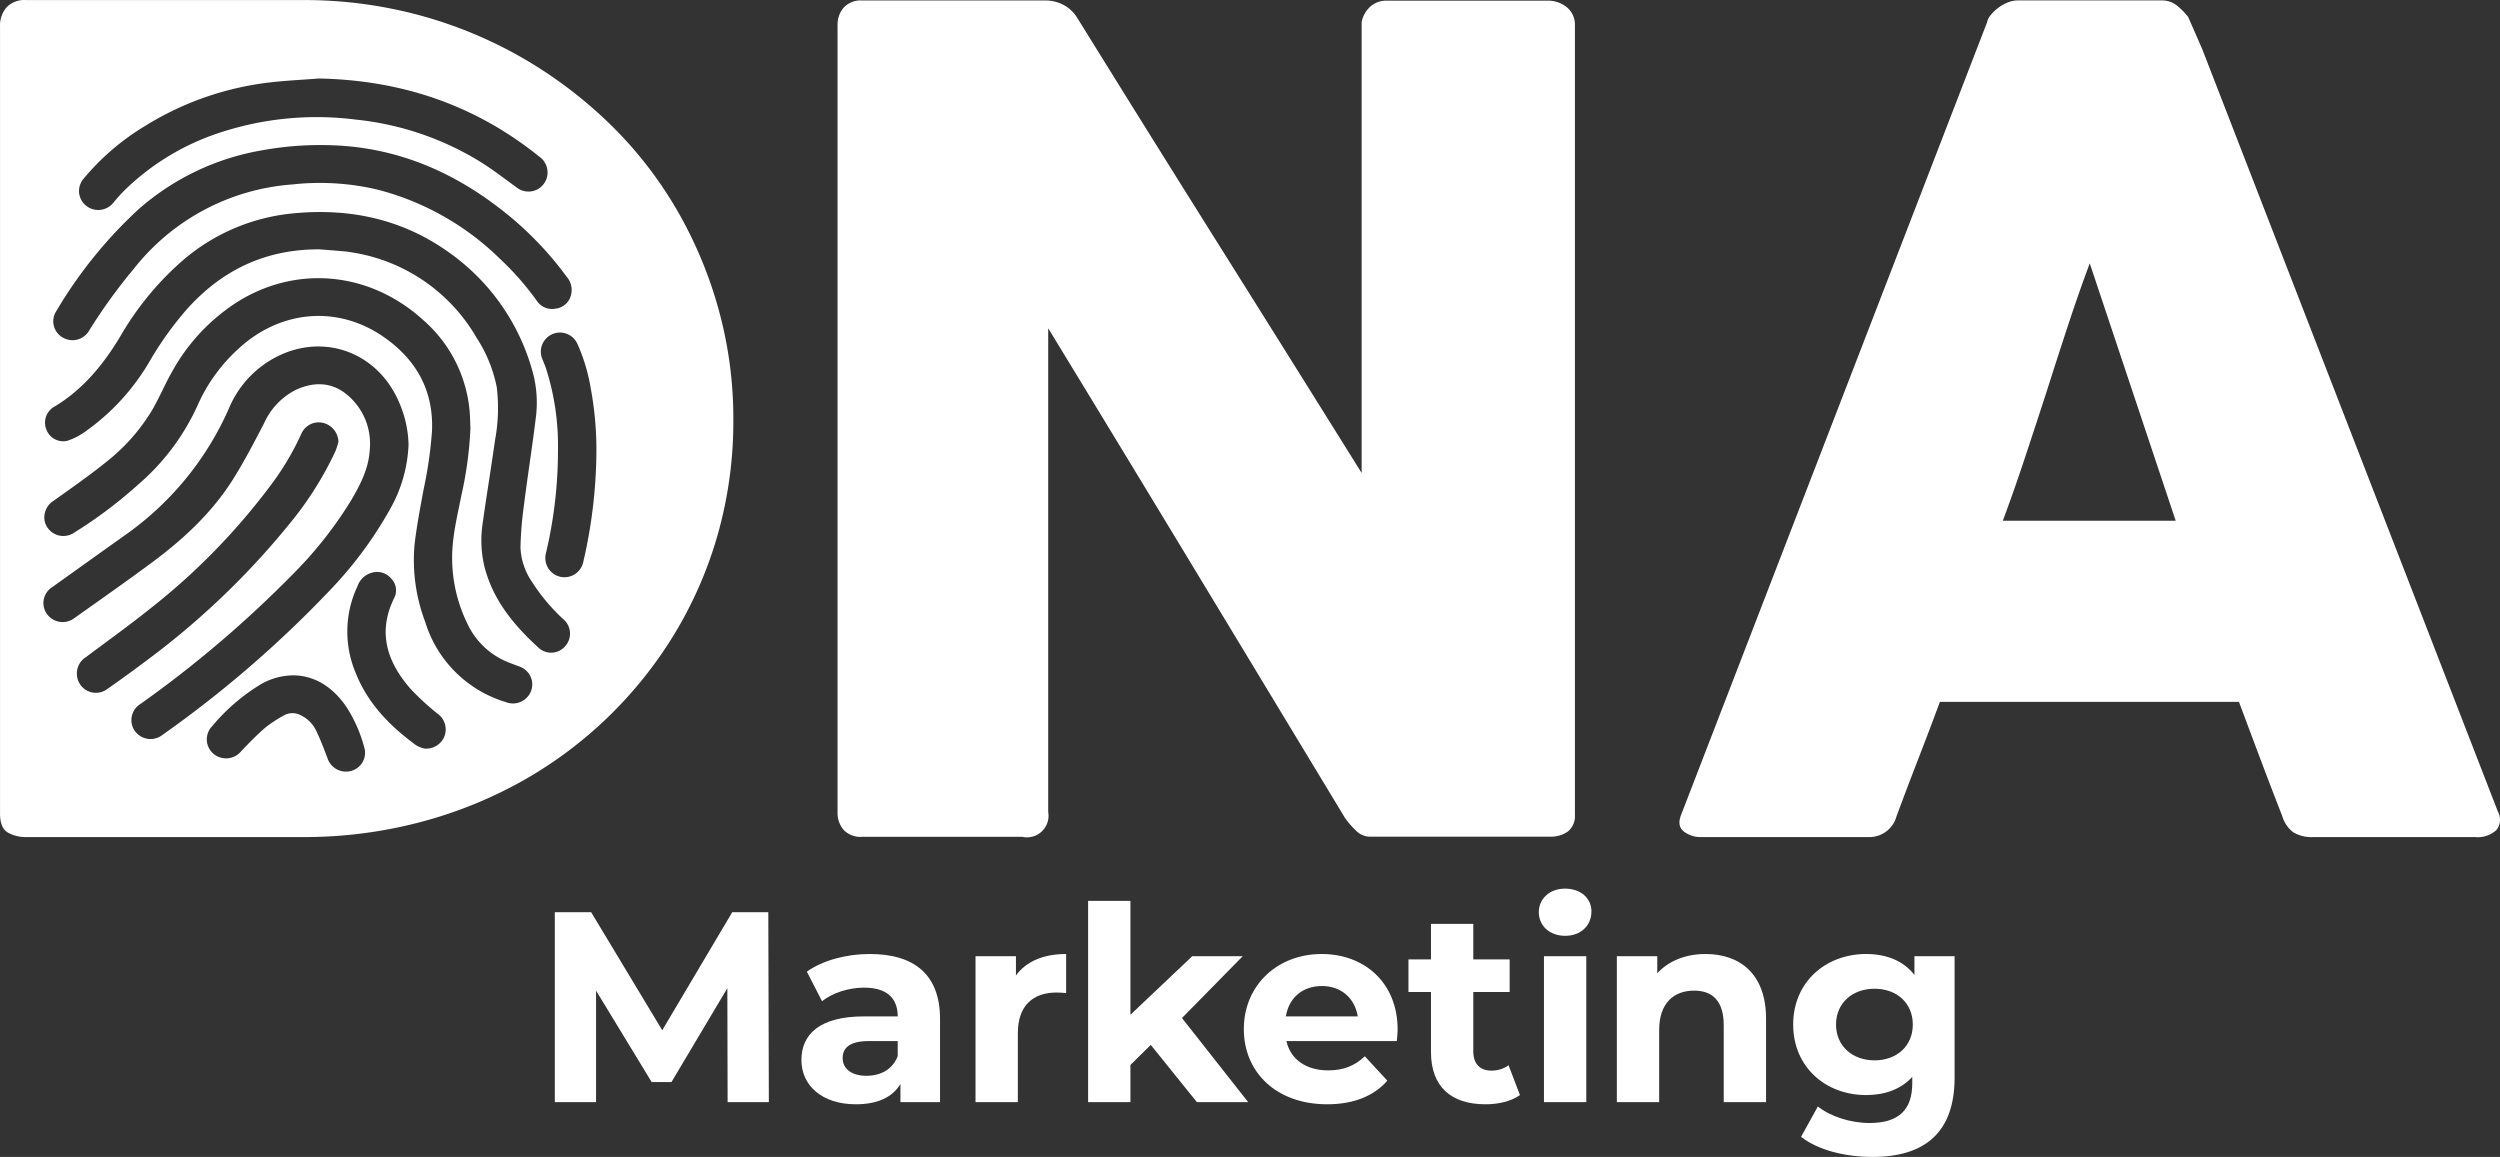
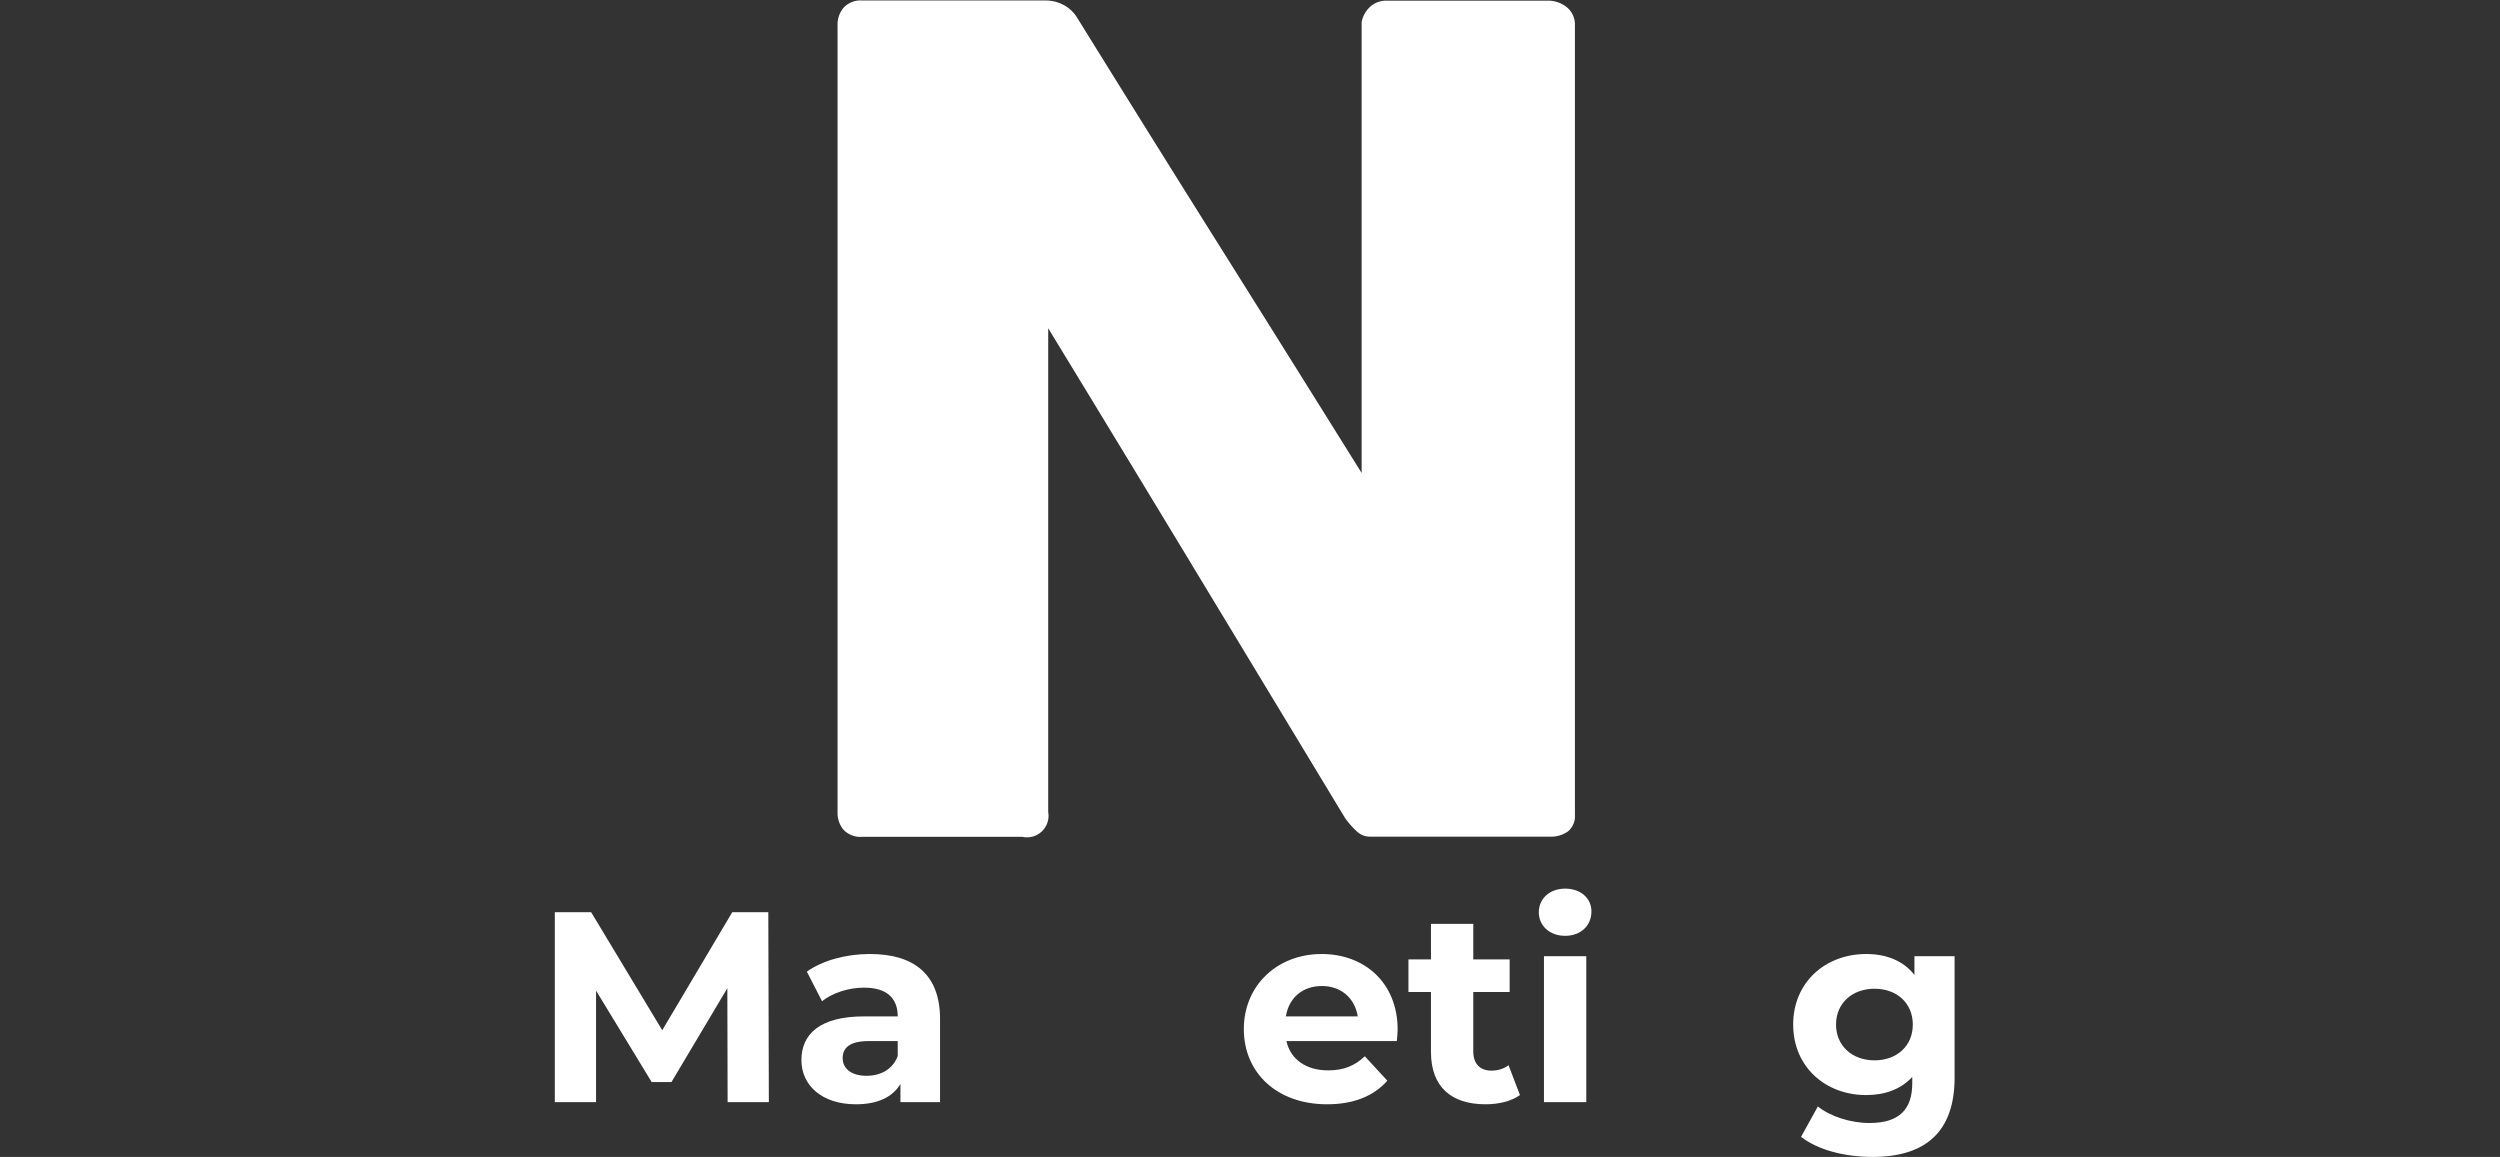
<svg xmlns="http://www.w3.org/2000/svg" id="Laag_1" data-name="Laag 1" version="1.1" width="418.584" height="193.707">
  <rect width="100%" height="100%" fill="#333333" stroke="none" />
  <defs id="defs4">
    <style id="style2">.cls-1{fill:#fff}</style>
  </defs>
-   <path class="cls-1" d="M120.185 51.332a70.6 70.6 0 0 0-7.26-16.88 67.16 67.16 0 0 0-11.29-14.15 74 74 0 0 0-14.57-10.84 72.61 72.61 0 0 0-17.17-7 73.9 73.9 0 0 0-19.09-2.45H4.345a4.12 4.12 0 0 0-3.25 1.22 4.64 4.64 0 0 0-1.09 3.21v131.75q0 2.46 1.32 3.21a6 6 0 0 0 3 .75h46.51a75.83 75.83 0 0 0 19.14-2.4 72.74 72.74 0 0 0 17.21-6.84 69.87 69.87 0 0 0 25.79-24.85 68 68 0 0 0 7.26-16.78 69.42 69.42 0 0 0 2.55-19 68.4 68.4 0 0 0-2.6-18.95zm-106.17-21.43a40.46 40.46 0 0 1 10.29-8.82 50.6 50.6 0 0 1 20.87-7.28c2.72-.32 5.47-.44 8.2-.66 13.75.27 26.08 4.37 36.81 13a3.26 3.26 0 0 1 1.42 3.44 3.2 3.2 0 0 1-5.11 1.8c-1.92-1.39-3.79-2.85-5.78-4.11a49.38 49.38 0 0 0-21.16-7.25 51.84 51.84 0 0 0-23.26 2.36 41 41 0 0 0-15.36 9.4c-.68.66-1.3 1.38-1.91 2.1a3.24 3.24 0 0 1-4.61.56 3.15 3.15 0 0 1-.4-4.54zm-4.6 22.21a75.06 75.06 0 0 1 13.78-17.07 41.93 41.93 0 0 1 20.95-9.92 53 53 0 0 1 9.83-.83c11 0 20.71 3.75 29.37 10.35a56.47 56.47 0 0 1 11.59 11.77 3.29 3.29 0 0 1 .7 2.85 3 3 0 0 1-2.58 2.41 3.08 3.08 0 0 1-3.21-1.36 47.43 47.43 0 0 0-6.22-7.06 45.47 45.47 0 0 0-20.4-11.5 42 42 0 0 0-14.26-.87 37.2 37.2 0 0 0-26.54 14.1 90.78 90.78 0 0 0-7.5 10.37 3.21 3.21 0 0 1-4.45 1.14 3.11 3.11 0 0 1-1.06-4.38zm3.47 60.93a3.2 3.2 0 0 1 1.48-3c3.68-2.75 7.41-5.43 11-8.31a109.58 109.58 0 0 0 20-20.53 45.63 45.63 0 0 0 5.11-8.62 3.17 3.17 0 0 1 3.65-1.77 3.35 3.35 0 0 1 2.54 3.18 16 16 0 0 1-.49 1.53 57 57 0 0 1-7.55 12 132.4 132.4 0 0 1-24.5 23.38q-3 2.26-6.09 4.41a3.18 3.18 0 0 1-5.15-2.27zm9.74 9.42a3.17 3.17 0 0 1 .87-4.58 189.29 189.29 0 0 0 25.41-21.61 67.12 67.12 0 0 0 10-12.69c1.49-2.56 2.83-5.22 3-8.22a10.64 10.64 0 0 0-3.78-9.26c-2.56-2.14-5.5-2.21-8.48-.88a11.52 11.52 0 0 0-5.43 5.65c-1.63 3.13-3.26 6.27-5.13 9.27-3.54 5.66-8.37 10.14-13.71 14.09-4.26 3.15-8.59 6.19-12.91 9.25a3.24 3.24 0 0 1-4.6-.67 3.15 3.15 0 0 1 .9-4.52q6.12-4.38 12.24-8.74a51 51 0 0 0 17.32-21.16 17.08 17.08 0 0 1 9.44-9.31c7.65-3 15.75.49 19.06 8.29a18.65 18.65 0 0 1 1.58 7.12 23.82 23.82 0 0 1-3.13 10.82 66.38 66.38 0 0 1-10.16 13.65 188.61 188.61 0 0 1-27.92 24.09 3.23 3.23 0 0 1-4.56-.59zm36.22 6.6a3.25 3.25 0 0 1-4-2.08c-.58-1.54-1.16-3.08-1.87-4.56a5.42 5.42 0 0 0-2.58-2.64 2.91 2.91 0 0 0-2.86 0 21.8 21.8 0 0 0-3.12 2.05c-1.41 1.22-2.72 2.56-4 3.91a3.28 3.28 0 0 1-4.68.46 3.17 3.17 0 0 1-.17-4.66 32.45 32.45 0 0 1 7.83-6.8 10.9 10.9 0 0 1 6.07-1.66c3.5.16 6.48 2.15 8.66 5.47a23.89 23.89 0 0 1 2.88 6.64 3.14 3.14 0 0 1-2.16 3.87zm15.45-5.51a3.31 3.31 0 0 1-3.18 1.79 5 5 0 0 1-1.41-.54c-4.43-3.22-8.16-7.05-10.19-12.23a17.79 17.79 0 0 1 .33-14.4 3.55 3.55 0 0 1 2.56-2.32 3.08 3.08 0 0 1 3.08 1 2.82 2.82 0 0 1 .54 3.23c-2.87 5.77-1.22 10.75 2.72 15.26a42.64 42.64 0 0 0 4.53 4.16 3.23 3.23 0 0 1 1.02 4.05zm14.62-7.85a3.24 3.24 0 0 1-4.2 1.86 20.2 20.2 0 0 1-13.52-13.43 29.21 29.21 0 0 1-1.78-13c.36-3.08.95-6.14 1.51-9.19a69.41 69.41 0 0 0 1.41-9.84c.26-6.74-2.63-11.87-8.07-15.67-7.69-5.36-17.32-4.56-24.38 2a28.14 28.14 0 0 0-6.82 9.48 38.27 38.27 0 0 1-10 13.28 75.34 75.34 0 0 1-10.66 8 3.21 3.21 0 0 1-4.94-2 3.28 3.28 0 0 1 1.55-3.37c2.94-2.11 5.92-4.17 8.73-6.44a32.09 32.09 0 0 0 7.89-8.99c1.12-2 2-4.07 3.09-6a32.33 32.33 0 0 1 11.46-12.11c9.93-5.95 21.92-4.65 30.68 3.31a22.88 22.88 0 0 1 7.77 15.28c.08.94.09 1.89.13 2.83a63 63 0 0 1-1.5 11.18c-.71 3.58-1.61 7.13-1.56 10.81a25 25 0 0 0 2.63 10.89 12.69 12.69 0 0 0 6.93 6.37c.55.22 1.1.42 1.65.63a3.16 3.16 0 0 1 2 4.12zm5.72-7.51a3.1 3.1 0 0 1-4.3.41c-4.24-3.84-7.83-8.13-9.25-13.84a19.09 19.09 0 0 1-.25-7.3c.65-4.61 1.41-9.21 2.06-13.83a29.12 29.12 0 0 0 .28-8.79 23.46 23.46 0 0 0-3.36-8.26 29.27 29.27 0 0 0-20.88-14.32c-.44-.08-.89-.14-1.33-.18q-2.05-.18-4.11-.33c-9-.05-16.36 3.45-22.28 10.11a55.9 55.9 0 0 0-6.09 8.51 37.52 37.52 0 0 1-10.85 11.89 11.22 11.22 0 0 1-3 1.54 3 3 0 0 1-3.5-1.86 3.06 3.06 0 0 1 1.16-3.75c4.83-2.85 8.26-7 11.1-11.69a50.07 50.07 0 0 1 10.6-12.93 33.09 33.09 0 0 1 18.59-7.86c9.41-.89 18.18 1 25.92 6.53a36.1 36.1 0 0 1 14.14 20.41 19.43 19.43 0 0 1 .41 7.44c-.6 4.93-1.39 9.83-2 14.75a58.87 58.87 0 0 0-.55 6.88 11 11 0 0 0 1.92 5.69 31.66 31.66 0 0 0 5.27 6.28 3.15 3.15 0 0 1 .3 4.5zm3-14a3.21 3.21 0 1 1-6.24-1.51 74.63 74.63 0 0 0 2.03-17.49 42.35 42.35 0 0 0-2-13.49c-.17-.51-.39-1-.59-1.51a3.2 3.2 0 0 1 5.84-2.62 30.46 30.46 0 0 1 2.23 7.41 56.62 56.62 0 0 1 .95 11.1 83.61 83.61 0 0 1-2.22 18.11z" id="path6" fill="#fff" />
  <path class="cls-1" d="M262.315 1.192a5 5 0 0 0-3.3-1.08h-26.88a4 4 0 0 0-2.64.94 4.69 4.69 0 0 0-1.51 2.64v75.5q-12.06-19.33-23.85-38.1-11.79-18.77-23.76-38.09a6 6 0 0 0-2.46-2.26 6.42 6.42 0 0 0-2.73-.66h-30.84a3.87 3.87 0 0 0-3.11 1.22 4.38 4.38 0 0 0-1 2.92v131.83a4.34 4.34 0 0 0 1 2.88 3.91 3.91 0 0 0 3.15 1.18h26.78a3.61 3.61 0 0 0 4.34-4.15v-81q12.65 20.75 24.9 41 12.25 20.25 24.8 41a14.73 14.73 0 0 0 2 2.27 3.16 3.16 0 0 0 2.17.85h30.08a4.88 4.88 0 0 0 3.11-.9 3.34 3.34 0 0 0 1.13-2.78V4.192a3.73 3.73 0 0 0-1.38-3z" id="path8" fill="#fff" />
-   <path class="cls-1" d="M418.225 135.872l-49.51-127.68-2.35-5.37a12.75 12.75 0 0 0-1.7-1.75 4 4 0 0 0-2.74-1h-24.14a4.44 4.44 0 0 0-1.6.33 7.15 7.15 0 0 0-2.88 2.13 2.79 2.79 0 0 0-.61 1.22l-51.2 132.63c-.51 1.26-.36 2.2.42 2.83a4.61 4.61 0 0 0 3 .94h27.82a4.72 4.72 0 0 0 4.81-3.49q1.78-4.8 3.63-9.57 1.85-4.77 3.63-9.58h50.07q1.8 4.82 3.59 9.58 1.79 4.76 3.67 9.57a5.14 5.14 0 0 0 1.84 2.69 5.88 5.88 0 0 0 3.35.8h27.06a4.63 4.63 0 0 0 3.59-1.17 2.79 2.79 0 0 0 .25-3.11zm-82.89-48.68q1.8-4.8 3.63-10.32 1.83-5.52 3.67-11.18 1.8-5.67 3.63-11.23 1.83-5.56 3.63-10.37l14.39 43.1z" id="path10" fill="#fff" />
  <path d="M128.731 184.532l-.09-31.794H122.6l-11.719 19.758-11.9-19.758h-6.086v31.794h6.904v-18.668l9.31 15.307h3.317l9.356-15.716.045 19.077z" id="path825" font-weight="600" font-size="45.42" font-family="Montserrat-SemiBold,Montserrat" fill="#fff" />
  <path d="M145.631 159.732c-3.906 0-7.858 1.045-10.537 2.953l2.543 4.95c1.772-1.407 4.451-2.27 7.04-2.27 3.816 0 5.632 1.771 5.632 4.814h-5.632c-7.449 0-10.492 2.998-10.492 7.313 0 4.224 3.407 7.403 9.13 7.403 3.588 0 6.131-1.18 7.449-3.406v3.043h6.63v-13.944c0-7.404-4.314-10.855-11.763-10.855zm-.545 20.394c-2.498 0-3.997-1.18-3.997-2.952 0-1.635 1.045-2.862 4.36-2.862h4.86v2.498c-.817 2.226-2.861 3.316-5.223 3.316z" id="path827" font-weight="600" font-size="45.42" font-family="Montserrat-SemiBold,Montserrat" fill="#fff" />
-   <path d="M170.103 163.32v-3.224h-6.768v24.436h7.086v-11.537c0-4.678 2.589-6.813 6.495-6.813.545 0 1 .046 1.59.09v-6.54c-3.77 0-6.677 1.227-8.403 3.589z" id="path829" font-weight="600" font-size="medium" font-family="Montserrat-SemiBold,Montserrat" letter-spacing="0" fill="#fff" />
-   <path d="M200.399 184.532h8.584l-11.082-14.08 10.174-10.356h-8.448l-10.356 9.81V150.83h-7.086v33.702h7.086v-6.223l3.406-3.36z" id="path831" font-weight="600" font-size="medium" font-family="Montserrat-SemiBold,Montserrat" letter-spacing="-.02em" fill="#fff" />
  <path d="M234.012 172.405c0-7.858-5.542-12.672-12.718-12.672-7.449 0-13.036 5.268-13.036 12.58 0 7.268 5.496 12.582 13.944 12.582 4.406 0 7.813-1.362 10.084-3.951l-3.77-4.088c-1.68 1.59-3.543 2.362-6.132 2.362-3.724 0-6.313-1.863-6.995-4.906h18.486c.046-.59.137-1.362.137-1.907zm-12.673-7.313c3.18 0 5.496 1.999 5.996 5.087h-12.036c.5-3.134 2.816-5.087 6.04-5.087z" id="path833" font-weight="600" font-size="medium" font-family="Montserrat-SemiBold,Montserrat" fill="#fff" />
  <path d="M252.582 178.355c-.772.59-1.817.908-2.861.908-1.908 0-3.044-1.135-3.044-3.225v-9.947h6.087v-5.45h-6.087v-5.95h-7.085v5.95h-3.77v5.45h3.77v10.038c0 5.814 3.361 8.766 9.13 8.766 2.18 0 4.314-.5 5.768-1.544z" id="path835" font-weight="600" font-size="medium" font-family="Montserrat-SemiBold,Montserrat" fill="#fff" />
  <path d="M262.054 156.69c2.635 0 4.406-1.727 4.406-4.088 0-2.18-1.771-3.816-4.406-3.816-2.634 0-4.406 1.726-4.406 3.952 0 2.225 1.772 3.951 4.406 3.951zm-3.543 27.842h7.086v-24.436h-7.086z" id="path837" font-weight="600" font-size="medium" font-family="Montserrat-SemiBold,Montserrat" fill="#fff" />
-   <path d="M285.568 159.732c-3.316 0-6.178 1.136-8.085 3.225v-2.861h-6.768v24.436h7.086V172.45c0-4.496 2.452-6.586 5.859-6.586 3.134 0 4.95 1.817 4.95 5.769v12.899h7.086v-13.99c0-7.448-4.36-10.81-10.128-10.81z" id="path839" font-weight="600" font-size="medium" font-family="Montserrat-SemiBold,Montserrat" letter-spacing="0" fill="#fff" />
  <path d="M320.541 160.096v3.134c-1.862-2.362-4.678-3.497-8.085-3.497-6.767 0-12.218 4.678-12.218 11.809 0 7.13 5.45 11.809 12.218 11.809 3.18 0 5.86-1 7.722-3.043v1.044c0 4.406-2.18 6.677-7.177 6.677-3.133 0-6.54-1.09-8.63-2.77l-2.815 5.087c2.861 2.225 7.358 3.36 11.99 3.36 8.812 0 13.717-4.178 13.717-13.262v-20.348zm-6.677 17.441c-3.724 0-6.45-2.407-6.45-5.995s2.726-5.996 6.45-5.996c3.725 0 6.405 2.408 6.405 5.996 0 3.588-2.68 5.995-6.405 5.995z" id="path841" font-weight="600" font-size="medium" font-family="Montserrat-SemiBold,Montserrat" fill="#fff" />
</svg>